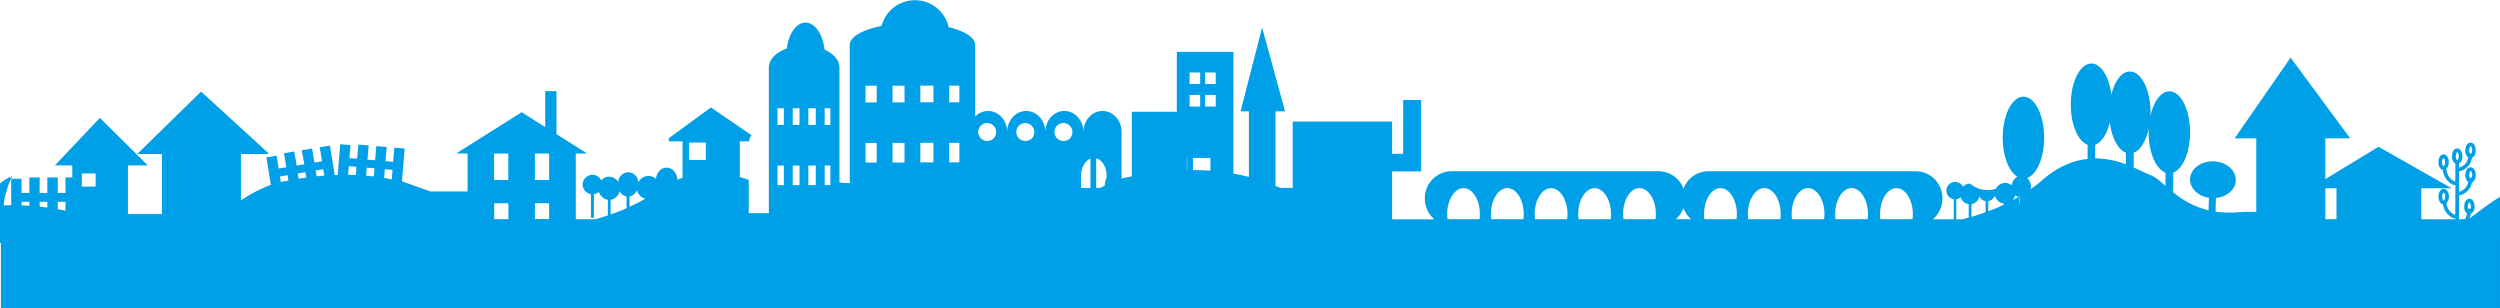
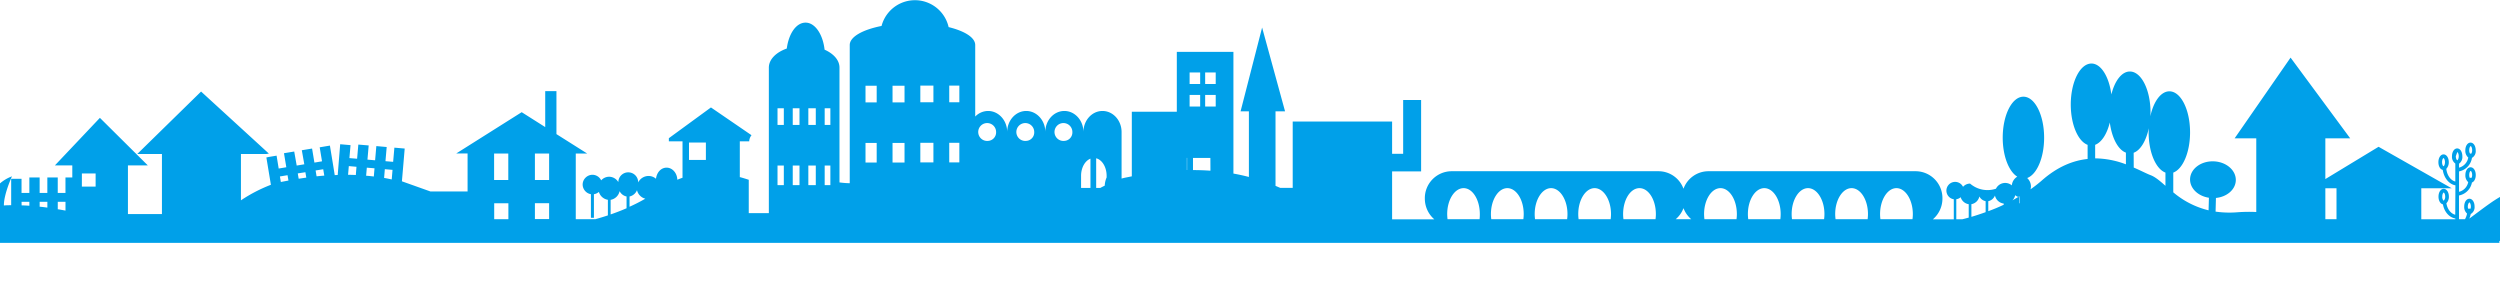
<svg xmlns="http://www.w3.org/2000/svg" id="レイヤー_1" data-name="レイヤー 1" viewBox="0 0 1006.57 124.07">
  <defs>
    <style>.cls-1{fill:#00a0e9;}</style>
  </defs>
  <title>hito-city</title>
-   <path class="cls-1" d="M1015.75,149.29c-1.42.83-2.82,1.73-4.21,2.72-2.74,1.93-5.43,4-8.14,6a10.5,10.5,0,0,0,.57-1.85,3.13,3.13,0,0,0,1.54-3c0-1.79-.89-3.14-2.08-3.14s-2.09,1.35-2.09,3.14a3.48,3.48,0,0,0,1.14,2.82,7.69,7.69,0,0,1-.82,2.28h-2.42l0-9.56a6.54,6.54,0,0,0,5.21-5.21c.91-.34,1.54-1.53,1.54-3,0-1.79-.88-3.14-2.08-3.14s-2.1,1.35-2.1,3.14a3.53,3.53,0,0,0,1.14,2.83,5,5,0,0,1-3.69,3.91l0-8.22a6.52,6.52,0,0,0,5.2-5.45,3.09,3.09,0,0,0,1.51-3c0-1.8-.88-3.14-2.08-3.14s-2.1,1.34-2.1,3.14a3.47,3.47,0,0,0,1.18,2.85,5.07,5.07,0,0,1-3.71,4.09l0-1.59a3.3,3.3,0,0,0,1.33-3c0-1.79-.89-3.15-2.08-3.15s-2.09,1.36-2.09,3.15a3.27,3.27,0,0,0,1.34,2.93l0,7.25c-1.88-.45-3.34-2.52-3.63-5.12a3.75,3.75,0,0,0,1-2.67c0-1.79-.92-3.14-2.1-3.14s-2.08,1.35-2.08,3.14c0,1.63.72,2.88,1.75,3.1.49,3.25,2.53,5.78,5.1,6.22l-.07,11.84c-1.79-.44-3.21-2.29-3.56-4.64a3.66,3.66,0,0,0,1-2.64c0-1.81-.92-3.15-2.1-3.15s-2.08,1.34-2.08,3.15c0,1.63.75,2.89,1.78,3.1.53,3,2.53,5.26,5,5.69v.3H984.06V145.81H996.3L966.86,129.1l-21.43,13V125.69h10l-24-32.49-22.52,32.49h8.71v29.67a63.54,63.54,0,0,0-7.67.11,39.18,39.18,0,0,1-8.72-.27l.15-5.5c4.43-.43,7.89-3.39,8-7.08.11-4.09-3.9-7.52-9-7.66s-9.29,3.06-9.42,7.14c-.1,3.7,3.18,6.85,7.59,7.52l-.14,5.06a34.53,34.53,0,0,1-14.21-7.24v-7.95c3.84-1.43,6.76-8.14,6.76-16.21,0-9.12-3.72-16.51-8.32-16.51-3.43,0-6.38,4.11-7.66,10,0-.5.06-1,.06-1.47,0-9.12-3.71-16.51-8.32-16.51-3.28,0-6.09,3.78-7.45,9.24-.92-7.14-4.17-12.45-8-12.45-4.6,0-8.34,7.41-8.34,16.52,0,8.06,2.92,14.77,6.78,16.22V134c-5.74.62-12,3-18.42,8.66a53.67,53.67,0,0,1-4.58,3.57,4.21,4.21,0,0,0,.19-1.08,4.65,4.65,0,0,0-1.48-3.43v-.06c3.87-1.46,6.78-8.16,6.78-16.23,0-9.11-3.72-16.5-8.33-16.5s-8.34,7.39-8.34,16.5c0,7.41,2.47,13.6,5.86,15.7a4.51,4.51,0,0,0-2.19,3.52,4.12,4.12,0,0,0-6.39,1.33,10.72,10.72,0,0,1-10.42-2.06,3.73,3.73,0,0,0-2.84,1.31,3.52,3.52,0,1,0-3.72,5v8.08h-8.43a11,11,0,0,0,3.86-8.37,10.83,10.83,0,0,0-10.7-11H697A10.7,10.7,0,0,0,687,146a10.71,10.71,0,0,0-10-7.06H593.55a10.83,10.83,0,0,0-10.69,11,11,11,0,0,0,3.82,8.37h-17V139h11.68V110.27h-7.23v21.65h-4.45v-13H529.66v26.73h-5l-1.92-.82v-30h3.84l-9.24-33.74-8.67,33.74h3.35v26.42c-2.1-.55-4.18-1-6.23-1.37v-49H483V115H464.88V141l-2.29.46c-.62.12-1.23.27-1.83.44V123.16c0-4.68-3.44-8.48-7.69-8.48s-7.67,3.8-7.67,8.48c0-4.68-3.44-8.48-7.68-8.48s-7.67,3.8-7.67,8.48c0-4.68-3.45-8.48-7.68-8.48s-7.67,3.8-7.67,8.48c0-4.68-3.45-8.48-7.69-8.48a7.24,7.24,0,0,0-5.18,2.25V88.12c0-3-4.24-5.62-10.71-7.21a13.9,13.9,0,0,0-27-.46c-7.64,1.51-12.81,4.39-12.81,7.67v55.64c-1.44,0-2.82-.15-4.13-.31v2.21h0V97.21c0-3-2.39-5.61-6-7.21-.69-6.21-3.85-10.89-7.65-10.89s-6.78,4.44-7.57,10.43c-4.31,1.51-7.22,4.39-7.22,7.67v58.61h-8.09V142.39c-1.13-.37-2.32-.75-3.6-1.09V126.9h3.78a4.2,4.2,0,0,1,.93-2.46l-16.33-11.18-16.95,12.38v1.26h5.5v14.67c-.69.24-1.39.5-2.09.8-.07-2.7-2-4.87-4.31-4.87s-4,2-4.28,4.48a4.52,4.52,0,0,0-3-1.13,4.67,4.67,0,0,0-4.17,2.61,4,4,0,0,0-8-.14,4.33,4.33,0,0,0-3.71-2.16,4.29,4.29,0,0,0-3.19,1.46,3.93,3.93,0,0,0-3.54-2.25,4,4,0,0,0-3.92,3.79c0,.05,0,.1,0,.15a4,4,0,0,0,3.33,3.88v9.51h1.21v-9.51a3.94,3.94,0,0,0,2-.92,4.48,4.48,0,0,0,3.62,3.17v6.28c-1.68.56-3.36,1.06-5,1.53H241V131.81h4.59L233.22,124V106.68H228.7v14.49l-9.47-6-26.37,16.63h4.58V147.1H182.51L171,143l.36-4.21h0l.28-3.27h0l.48-5.71-4.15-.36-.5,5.71-3.09-.26.49-5.71-4.17-.37-.49,5.72-3.08-.27.49-5.71-4.17-.35-.49,5.7-3.1-.25.45-5.22-4.16-.37-1,12.38-1.2.06-.48-3-.53-3.24h0l-.93-5.65-4.11.69.93,5.64-3.06.52-.94-5.66-4.13.68,1,5.66-3.06.51-1-5.65-4.12.68.94,5.65-3.07.52-.85-5.19-3.16.53-.95.2,1.82,11a60.78,60.78,0,0,0-12.06,6.26V132h10.24v0l1-.17L90.14,106.86,64.45,132h9.93v24.2H60.69V136.59h8L49.4,117.45,31.29,136.59h7v4.87H35.54v6.23H32.43v-6.23H28.24v6.23h-3.1v-6.23H21v6.23H17.85V142H13.68v10.63c-1,0-1.94,0-2.93.1h0C10.68,148.25,14,141,14,141a15.26,15.26,0,0,0-4.85,2.88v23.9H1015.5V167h.25Zm-11.81-10.49c.13,0,.6.52.6,1.63a2.7,2.7,0,0,1-.24,1.17h-.73a2.91,2.91,0,0,1-.21-1.17C1003.36,139.32,1003.82,138.8,1003.94,138.8Zm0-10c.13,0,.6.55.6,1.66a2.71,2.71,0,0,1-.34,1.39h-.52a2.64,2.64,0,0,1-.32-1.39C1003.36,129.38,1003.82,128.83,1003.94,128.83ZM993,136.93c-.12,0-.58-.52-.58-1.65s.46-1.64.58-1.64.6.53.6,1.64S993.16,136.93,993,136.93Zm.09,13.83H993a2.19,2.19,0,0,1-.5-1.6c0-1.13.46-1.65.58-1.65s.6.52.6,1.65A2.18,2.18,0,0,1,993.12,150.76Zm5.46-19.52c.12,0,.59.53.59,1.65s-.47,1.64-.59,1.64-.59-.53-.59-1.64S998.47,131.24,998.58,131.24Zm-774,.57h5.72v10.66h-5.72Zm5.72,20v6.4h-5.72v-6.4Zm-22.15-20h5.71v10.66h-5.71Zm-44,6.31,3.1.27-.32,3.86c-1-.21-2.06-.45-3.07-.61Zm-7.25-.61,3.1.25-.28,3.31c-1-.14-2.07-.24-3.1-.32Zm-7.25-.63,3.09.27-.27,3.31c-1.06-.05-2.1-.07-3.12-.09Zm-10.3,1.27.43,2.56c-1,.08-1.94.16-2.87.26a1.75,1.75,0,0,0-.24,0l-.39-2.34Zm-7.18,1.19.36,2.17-2.85.42-.22,0-.36-2.11Zm-7.19,1.2.37,2.15-2.84.54-.22.06-.38-2.24Zm-82.8-.71h5.53v5.31H42.14Zm-9.71,11.42h3.11v3.54l-1.25-.23-1.52-.27-.34,0Zm-7.29,0h3.1v2.34c-.9-.13-1.82-.24-2.75-.34l-.35,0Zm-7.29,0H21v1.58c-.91-.06-1.82-.11-2.75-.13l-.36,0Zm190.3.6h5.71v6.4h-5.71Zm53.29,2c-2.12.93-4.27,1.74-6.41,2.49v-5.88a4.49,4.49,0,0,0,3.61-3.5,4.05,4.05,0,0,0,2.8,2.15Zm1.2-.55v-4.19a4.18,4.18,0,0,0,3-2.55A4.63,4.63,0,0,0,269,150,69.26,69.26,0,0,1,262.64,153.25Zm30.74-18.91h-6.8v-7h6.8Zm31.38,10.14h-2.54v-7.89h2.54Zm0-24.22h-2.54v-6.72h2.54Zm6.31,24.22h-2.72v-7.89h2.72Zm0-24.22h-2.72v-6.72h2.72Zm6.56,24.22h-3v-7.89h3Zm0-24.22h-3v-6.72h3Zm5.87,24.22h-2.29v-7.89h2.29Zm0-24.22h-2.29v-6.72h2.29Zm18.65,15.12h-4.5v-7.89h4.5Zm0-24.21h-4.5v-6.71h4.5Zm11.21,24.21h-4.83v-7.89h4.83Zm0-24.21h-4.83v-6.71h4.83ZM385,135.38h-5.27v-7.89H385Zm0-24.21h-5.27v-6.71H385Zm10.44,24.21h-4.07v-7.89h4.07Zm0-24.21h-4.07v-6.71h4.07ZM407,126.73a3.6,3.6,0,1,1,3.24-3.57A3.43,3.43,0,0,1,407,126.73Zm15.36,0a3.6,3.6,0,1,1,3.23-3.57A3.41,3.41,0,0,1,422.37,126.73Zm15.35,0a3.6,3.6,0,1,1,3.24-3.57A3.42,3.42,0,0,1,437.72,126.73Zm10.52,18.93h-3.78v-4.87c0-3.31,1.6-6.06,3.78-6.91Zm6.51-4.22a9.29,9.29,0,0,0-.76,3.3c-.59.3-1.19.59-1.77.92h-1.68V133.73c2.39.61,4.21,3.53,4.21,7.06Zm33.41-42.27h4.25v4.66h-4.25Zm-1,39.29h-.11v-4.89h.11Zm1-30.23h4.25v4.66h-4.25Zm8.39,30.49-.2,0c-2.34-.17-4.61-.23-6.83-.24v-4.89h7Zm2.12-25.83h-4.25v-4.66h4.25Zm0-9.06h-4.25V99.17h4.25ZM604.9,158.25H592a17.06,17.06,0,0,1-.14-2.05c0-5.78,3-10.45,6.61-10.45S605,150.42,605,156.2A17,17,0,0,1,604.9,158.25Zm17.63,0H609.61a15.11,15.11,0,0,1-.14-2.05c0-5.78,3-10.45,6.61-10.45s6.59,4.67,6.59,10.45A16.92,16.92,0,0,1,622.53,158.25Zm17.62,0H627.23a15.11,15.11,0,0,1-.14-2.05c0-5.78,3-10.45,6.59-10.45s6.61,4.67,6.61,10.45A15.11,15.11,0,0,1,640.15,158.25Zm17.53,0H644.77a15.11,15.11,0,0,1-.14-2.05c0-5.78,3-10.45,6.59-10.45s6.6,4.67,6.6,10.45A16.92,16.92,0,0,1,657.68,158.25Zm18.06,0H662.83a15.11,15.11,0,0,1-.14-2.05c0-5.78,2.95-10.45,6.59-10.45s6.6,4.67,6.6,10.45A15.11,15.11,0,0,1,675.74,158.25Zm8.14,0A10.88,10.88,0,0,0,687,153.8a10.86,10.86,0,0,0,3.11,4.45Zm24.47,0H695.43a17.06,17.06,0,0,1-.14-2.05c0-5.78,3-10.45,6.6-10.45s6.6,4.67,6.6,10.45A15.11,15.11,0,0,1,708.35,158.25Zm17.64,0H713.07a15.11,15.11,0,0,1-.14-2.05c0-5.78,3-10.45,6.61-10.45s6.59,4.67,6.59,10.45A16.92,16.92,0,0,1,726,158.25Zm17.62,0H730.69a15.11,15.11,0,0,1-.14-2.05c0-5.78,3-10.45,6.59-10.45s6.61,4.67,6.61,10.45A15.11,15.11,0,0,1,743.61,158.25Zm17.53,0H748.23a15.09,15.09,0,0,1-.15-2.05c0-5.78,3-10.45,6.6-10.45s6.6,4.67,6.6,10.45A16.92,16.92,0,0,1,761.14,158.25Zm18.06,0H766.29a15.11,15.11,0,0,1-.14-2.05c0-5.78,3-10.45,6.59-10.45s6.6,4.67,6.6,10.45A15.11,15.11,0,0,1,779.2,158.25Zm224.23-6.76c.12,0,.59.55.59,1.66a3.42,3.42,0,0,1-.11.87h-1a3,3,0,0,1-.12-.87C1002.83,152,1003.32,151.49,1003.43,151.49Zm-53.51-5.68v12.44h-4.49V145.81ZM868.25,131.5c2.78-1,5-4.82,6.1-9.85,0,.54-.07,1.07-.07,1.63,0,8.07,2.91,14.78,6.77,16.21v5.32c-2.25-2-4.15-3.6-6-4.29-1.61-.61-3.93-1.84-6.77-3.06Zm-15.5-3.19c2.61-1,4.76-4.38,5.9-9,.79,6.15,3.3,11,6.48,12.14v4.71a35.92,35.92,0,0,0-12.38-2.4Zm-32.19,20.28a3.65,3.65,0,0,0,1.23.72c.15-.08.31-.16.46-.26v.42a.75.75,0,0,1,.18.07v2.3h-.18v-2.37a2.1,2.1,0,0,1-.46-.16c-.79.46-1.57.93-2.36,1.36A4.17,4.17,0,0,0,820.56,148.59ZM809.72,151a3.71,3.71,0,0,0,2.68-2.28,4.17,4.17,0,0,0,3.53,3.24v.47c-2.07,1-4.14,1.84-6.21,2.6Zm-6.8,1.21a4,4,0,0,0,3.21-3.12,3.67,3.67,0,0,0,2.52,1.91v4.42c-1.93.7-3.86,1.33-5.73,1.89Zm-6.08-2a3.2,3.2,0,0,0,1.76-.82,4,4,0,0,0,3.24,2.83v5.39c-.87.24-1.73.47-2.58.68h-2.42Z" transform="translate(-9.18 -70)" />
-   <rect class="cls-1" x="0.36" y="95.3" width="1006.2" height="28.77" />
+   <path class="cls-1" d="M1015.75,149.29c-1.42.83-2.82,1.73-4.21,2.72-2.74,1.93-5.43,4-8.14,6a10.5,10.5,0,0,0,.57-1.85,3.13,3.13,0,0,0,1.54-3c0-1.79-.89-3.14-2.08-3.14s-2.09,1.35-2.09,3.14a3.48,3.48,0,0,0,1.14,2.82,7.69,7.69,0,0,1-.82,2.28h-2.42l0-9.56a6.54,6.54,0,0,0,5.21-5.21c.91-.34,1.54-1.53,1.54-3,0-1.79-.88-3.14-2.08-3.14s-2.1,1.35-2.1,3.14a3.53,3.53,0,0,0,1.14,2.83,5,5,0,0,1-3.69,3.91l0-8.22a6.52,6.52,0,0,0,5.2-5.45,3.09,3.09,0,0,0,1.51-3c0-1.8-.88-3.14-2.08-3.14s-2.1,1.34-2.1,3.14a3.47,3.47,0,0,0,1.18,2.85,5.07,5.07,0,0,1-3.71,4.09l0-1.59a3.3,3.3,0,0,0,1.33-3c0-1.79-.89-3.15-2.08-3.15s-2.09,1.36-2.09,3.15a3.27,3.27,0,0,0,1.34,2.93l0,7.25c-1.88-.45-3.34-2.52-3.63-5.12a3.75,3.75,0,0,0,1-2.67c0-1.79-.92-3.14-2.1-3.14s-2.08,1.35-2.08,3.14c0,1.63.72,2.88,1.75,3.1.49,3.25,2.53,5.78,5.1,6.22l-.07,11.84c-1.79-.44-3.21-2.29-3.56-4.64a3.66,3.66,0,0,0,1-2.64c0-1.81-.92-3.15-2.1-3.15s-2.08,1.34-2.08,3.15c0,1.63.75,2.89,1.78,3.1.53,3,2.53,5.26,5,5.69v.3H984.06V145.81H996.3L966.86,129.1l-21.43,13V125.69h10l-24-32.49-22.52,32.49h8.71v29.67a63.54,63.54,0,0,0-7.67.11,39.18,39.18,0,0,1-8.72-.27l.15-5.5c4.43-.43,7.89-3.39,8-7.08.11-4.09-3.9-7.52-9-7.66s-9.29,3.06-9.42,7.14c-.1,3.7,3.18,6.85,7.59,7.52l-.14,5.06a34.53,34.53,0,0,1-14.21-7.24v-7.95c3.84-1.43,6.76-8.14,6.76-16.21,0-9.12-3.72-16.51-8.32-16.51-3.43,0-6.38,4.11-7.66,10,0-.5.06-1,.06-1.47,0-9.12-3.71-16.51-8.32-16.51-3.28,0-6.09,3.78-7.45,9.24-.92-7.14-4.17-12.45-8-12.45-4.6,0-8.34,7.41-8.34,16.52,0,8.06,2.92,14.77,6.78,16.22V134c-5.74.62-12,3-18.42,8.66a53.67,53.67,0,0,1-4.58,3.57,4.21,4.21,0,0,0,.19-1.08,4.65,4.65,0,0,0-1.48-3.43v-.06c3.87-1.46,6.78-8.16,6.78-16.23,0-9.11-3.72-16.5-8.33-16.5s-8.34,7.39-8.34,16.5c0,7.41,2.47,13.6,5.86,15.7a4.51,4.51,0,0,0-2.19,3.52,4.12,4.12,0,0,0-6.39,1.33,10.72,10.72,0,0,1-10.42-2.06,3.73,3.73,0,0,0-2.84,1.31,3.52,3.52,0,1,0-3.72,5v8.08h-8.43a11,11,0,0,0,3.86-8.37,10.83,10.83,0,0,0-10.7-11H697A10.7,10.7,0,0,0,687,146a10.71,10.71,0,0,0-10-7.06H593.55a10.83,10.83,0,0,0-10.69,11,11,11,0,0,0,3.82,8.37h-17V139h11.68V110.27h-7.23v21.65h-4.45v-13H529.66v26.73h-5l-1.92-.82v-30h3.84l-9.24-33.74-8.67,33.74h3.35v26.42c-2.1-.55-4.18-1-6.23-1.37v-49H483V115H464.88V141l-2.29.46c-.62.12-1.23.27-1.83.44V123.16c0-4.68-3.44-8.48-7.69-8.48s-7.67,3.8-7.67,8.48c0-4.68-3.44-8.48-7.68-8.48s-7.67,3.8-7.67,8.48c0-4.68-3.45-8.48-7.68-8.48s-7.67,3.8-7.67,8.48c0-4.68-3.45-8.48-7.69-8.48a7.24,7.24,0,0,0-5.18,2.25V88.12c0-3-4.24-5.62-10.71-7.21a13.9,13.9,0,0,0-27-.46c-7.64,1.51-12.81,4.39-12.81,7.67v55.64c-1.44,0-2.82-.15-4.13-.31v2.21h0V97.21c0-3-2.39-5.61-6-7.21-.69-6.21-3.85-10.89-7.65-10.89s-6.78,4.44-7.57,10.43c-4.31,1.51-7.22,4.39-7.22,7.67v58.61h-8.09V142.39c-1.13-.37-2.32-.75-3.6-1.09V126.9h3.78a4.2,4.2,0,0,1,.93-2.46l-16.33-11.18-16.95,12.38v1.26h5.5v14.67c-.69.24-1.39.5-2.09.8-.07-2.7-2-4.87-4.31-4.87s-4,2-4.28,4.48a4.52,4.52,0,0,0-3-1.13,4.67,4.67,0,0,0-4.17,2.61,4,4,0,0,0-8-.14,4.33,4.33,0,0,0-3.71-2.16,4.29,4.29,0,0,0-3.19,1.46,3.93,3.93,0,0,0-3.54-2.25,4,4,0,0,0-3.92,3.79c0,.05,0,.1,0,.15a4,4,0,0,0,3.33,3.88v9.51h1.21v-9.51a3.94,3.94,0,0,0,2-.92,4.48,4.48,0,0,0,3.62,3.17v6.28c-1.68.56-3.36,1.06-5,1.53H241V131.81h4.59L233.22,124V106.68H228.7v14.49l-9.47-6-26.37,16.63h4.58V147.1H182.51L171,143l.36-4.21h0l.28-3.27h0l.48-5.71-4.15-.36-.5,5.71-3.09-.26.49-5.71-4.17-.37-.49,5.72-3.08-.27.49-5.71-4.17-.35-.49,5.7-3.1-.25.45-5.22-4.16-.37-1,12.38-1.2.06-.48-3-.53-3.24h0l-.93-5.65-4.11.69.93,5.64-3.06.52-.94-5.66-4.13.68,1,5.66-3.06.51-1-5.65-4.12.68.94,5.65-3.07.52-.85-5.19-3.16.53-.95.2,1.82,11a60.78,60.78,0,0,0-12.06,6.26V132h10.24v0l1-.17L90.14,106.86,64.45,132h9.93v24.2H60.69V136.59h8L49.4,117.45,31.29,136.59h7v4.87H35.54v6.23H32.43v-6.23H28.24v6.23h-3.1v-6.23H21v6.23H17.85V142H13.68v10.63c-1,0-1.94,0-2.93.1h0C10.68,148.25,14,141,14,141a15.26,15.26,0,0,0-4.85,2.88v23.9H1015.5V167h.25Zm-11.81-10.49c.13,0,.6.52.6,1.63a2.7,2.7,0,0,1-.24,1.17h-.73a2.91,2.91,0,0,1-.21-1.17C1003.36,139.32,1003.82,138.8,1003.94,138.8Zm0-10c.13,0,.6.55.6,1.66a2.71,2.71,0,0,1-.34,1.39h-.52a2.64,2.64,0,0,1-.32-1.39C1003.36,129.38,1003.82,128.83,1003.94,128.83ZM993,136.93c-.12,0-.58-.52-.58-1.65s.46-1.64.58-1.64.6.53.6,1.64S993.16,136.93,993,136.93Zm.09,13.83H993a2.19,2.19,0,0,1-.5-1.6c0-1.13.46-1.65.58-1.65s.6.52.6,1.65A2.18,2.18,0,0,1,993.12,150.76Zm5.46-19.52c.12,0,.59.53.59,1.65s-.47,1.64-.59,1.64-.59-.53-.59-1.64Zm-774,.57h5.72v10.66h-5.72Zm5.72,20v6.4h-5.72v-6.4Zm-22.15-20h5.71v10.66h-5.71Zm-44,6.31,3.1.27-.32,3.86c-1-.21-2.06-.45-3.07-.61Zm-7.25-.61,3.1.25-.28,3.31c-1-.14-2.07-.24-3.1-.32Zm-7.25-.63,3.09.27-.27,3.31c-1.06-.05-2.1-.07-3.12-.09Zm-10.3,1.27.43,2.56c-1,.08-1.94.16-2.87.26a1.75,1.75,0,0,0-.24,0l-.39-2.34Zm-7.18,1.19.36,2.17-2.85.42-.22,0-.36-2.11Zm-7.19,1.2.37,2.15-2.84.54-.22.06-.38-2.24Zm-82.8-.71h5.53v5.31H42.14Zm-9.71,11.42h3.11v3.54l-1.25-.23-1.52-.27-.34,0Zm-7.29,0h3.1v2.34c-.9-.13-1.82-.24-2.75-.34l-.35,0Zm-7.29,0H21v1.58c-.91-.06-1.82-.11-2.75-.13l-.36,0Zm190.3.6h5.71v6.4h-5.71Zm53.29,2c-2.12.93-4.27,1.74-6.41,2.49v-5.88a4.49,4.49,0,0,0,3.61-3.5,4.05,4.05,0,0,0,2.8,2.15Zm1.2-.55v-4.19a4.18,4.18,0,0,0,3-2.55A4.63,4.63,0,0,0,269,150,69.26,69.26,0,0,1,262.64,153.25Zm30.74-18.91h-6.8v-7h6.8Zm31.38,10.14h-2.54v-7.89h2.54Zm0-24.22h-2.54v-6.72h2.54Zm6.31,24.22h-2.72v-7.89h2.72Zm0-24.22h-2.72v-6.72h2.72Zm6.56,24.22h-3v-7.89h3Zm0-24.22h-3v-6.72h3Zm5.87,24.22h-2.29v-7.89h2.29Zm0-24.22h-2.29v-6.72h2.29Zm18.65,15.12h-4.5v-7.89h4.5Zm0-24.21h-4.5v-6.71h4.5Zm11.21,24.21h-4.83v-7.89h4.83Zm0-24.21h-4.83v-6.71h4.83ZM385,135.38h-5.27v-7.89H385Zm0-24.21h-5.27v-6.71H385Zm10.44,24.21h-4.07v-7.89h4.07Zm0-24.21h-4.07v-6.71h4.07ZM407,126.73a3.6,3.6,0,1,1,3.24-3.57A3.43,3.43,0,0,1,407,126.73Zm15.36,0a3.6,3.6,0,1,1,3.23-3.57A3.41,3.41,0,0,1,422.37,126.73Zm15.35,0a3.6,3.6,0,1,1,3.24-3.57A3.42,3.42,0,0,1,437.72,126.73Zm10.52,18.93h-3.78v-4.87c0-3.31,1.6-6.06,3.78-6.91Zm6.51-4.22a9.29,9.29,0,0,0-.76,3.3c-.59.3-1.19.59-1.77.92h-1.68V133.73c2.39.61,4.21,3.53,4.21,7.06Zm33.41-42.27h4.25v4.66h-4.25Zm-1,39.29h-.11v-4.89h.11Zm1-30.23h4.25v4.66h-4.25Zm8.39,30.49-.2,0c-2.34-.17-4.61-.23-6.83-.24v-4.89h7Zm2.12-25.83h-4.25v-4.66h4.25Zm0-9.06h-4.25V99.17h4.25ZM604.9,158.25H592a17.06,17.06,0,0,1-.14-2.05c0-5.78,3-10.45,6.61-10.45S605,150.42,605,156.2A17,17,0,0,1,604.9,158.25Zm17.63,0H609.61a15.11,15.11,0,0,1-.14-2.05c0-5.78,3-10.45,6.61-10.45s6.59,4.67,6.59,10.45A16.92,16.92,0,0,1,622.53,158.25Zm17.62,0H627.23a15.11,15.11,0,0,1-.14-2.05c0-5.78,3-10.45,6.59-10.45s6.61,4.67,6.61,10.45A15.11,15.11,0,0,1,640.15,158.25Zm17.53,0H644.77a15.11,15.11,0,0,1-.14-2.05c0-5.78,3-10.45,6.59-10.45s6.6,4.67,6.6,10.45A16.92,16.92,0,0,1,657.68,158.25Zm18.06,0H662.83a15.11,15.11,0,0,1-.14-2.05c0-5.78,2.95-10.45,6.59-10.45s6.6,4.67,6.6,10.45A15.11,15.11,0,0,1,675.74,158.25Zm8.14,0A10.88,10.88,0,0,0,687,153.8a10.86,10.86,0,0,0,3.11,4.45Zm24.47,0H695.43a17.06,17.06,0,0,1-.14-2.05c0-5.78,3-10.45,6.6-10.45s6.6,4.67,6.6,10.45A15.11,15.11,0,0,1,708.35,158.25Zm17.64,0H713.07a15.11,15.11,0,0,1-.14-2.05c0-5.78,3-10.45,6.61-10.45s6.59,4.67,6.59,10.45A16.92,16.92,0,0,1,726,158.25Zm17.62,0H730.69a15.11,15.11,0,0,1-.14-2.05c0-5.78,3-10.45,6.59-10.45s6.61,4.67,6.61,10.45A15.11,15.11,0,0,1,743.61,158.25Zm17.53,0H748.23a15.09,15.09,0,0,1-.15-2.05c0-5.78,3-10.45,6.6-10.45s6.6,4.67,6.6,10.45A16.92,16.92,0,0,1,761.14,158.25Zm18.06,0H766.29a15.11,15.11,0,0,1-.14-2.05c0-5.78,3-10.45,6.59-10.45s6.6,4.67,6.6,10.45A15.11,15.11,0,0,1,779.2,158.25Zm224.23-6.76c.12,0,.59.55.59,1.66a3.42,3.42,0,0,1-.11.87h-1a3,3,0,0,1-.12-.87C1002.83,152,1003.32,151.49,1003.43,151.49Zm-53.51-5.68v12.44h-4.49V145.81ZM868.25,131.5c2.78-1,5-4.82,6.1-9.85,0,.54-.07,1.07-.07,1.63,0,8.07,2.91,14.78,6.77,16.21v5.32c-2.25-2-4.15-3.6-6-4.29-1.61-.61-3.93-1.84-6.77-3.06Zm-15.5-3.19c2.61-1,4.76-4.38,5.9-9,.79,6.15,3.3,11,6.48,12.14v4.71a35.92,35.92,0,0,0-12.38-2.4Zm-32.19,20.28a3.65,3.65,0,0,0,1.23.72c.15-.08.31-.16.46-.26v.42a.75.75,0,0,1,.18.07v2.3h-.18v-2.37a2.1,2.1,0,0,1-.46-.16c-.79.46-1.57.93-2.36,1.36A4.17,4.17,0,0,0,820.56,148.59ZM809.72,151a3.71,3.71,0,0,0,2.68-2.28,4.17,4.17,0,0,0,3.53,3.24v.47c-2.07,1-4.14,1.84-6.21,2.6Zm-6.8,1.21a4,4,0,0,0,3.21-3.12,3.67,3.67,0,0,0,2.52,1.91v4.42c-1.93.7-3.86,1.33-5.73,1.89Zm-6.08-2a3.2,3.2,0,0,0,1.76-.82,4,4,0,0,0,3.24,2.83v5.39c-.87.24-1.73.47-2.58.68h-2.42Z" transform="translate(-9.18 -70)" />
</svg>